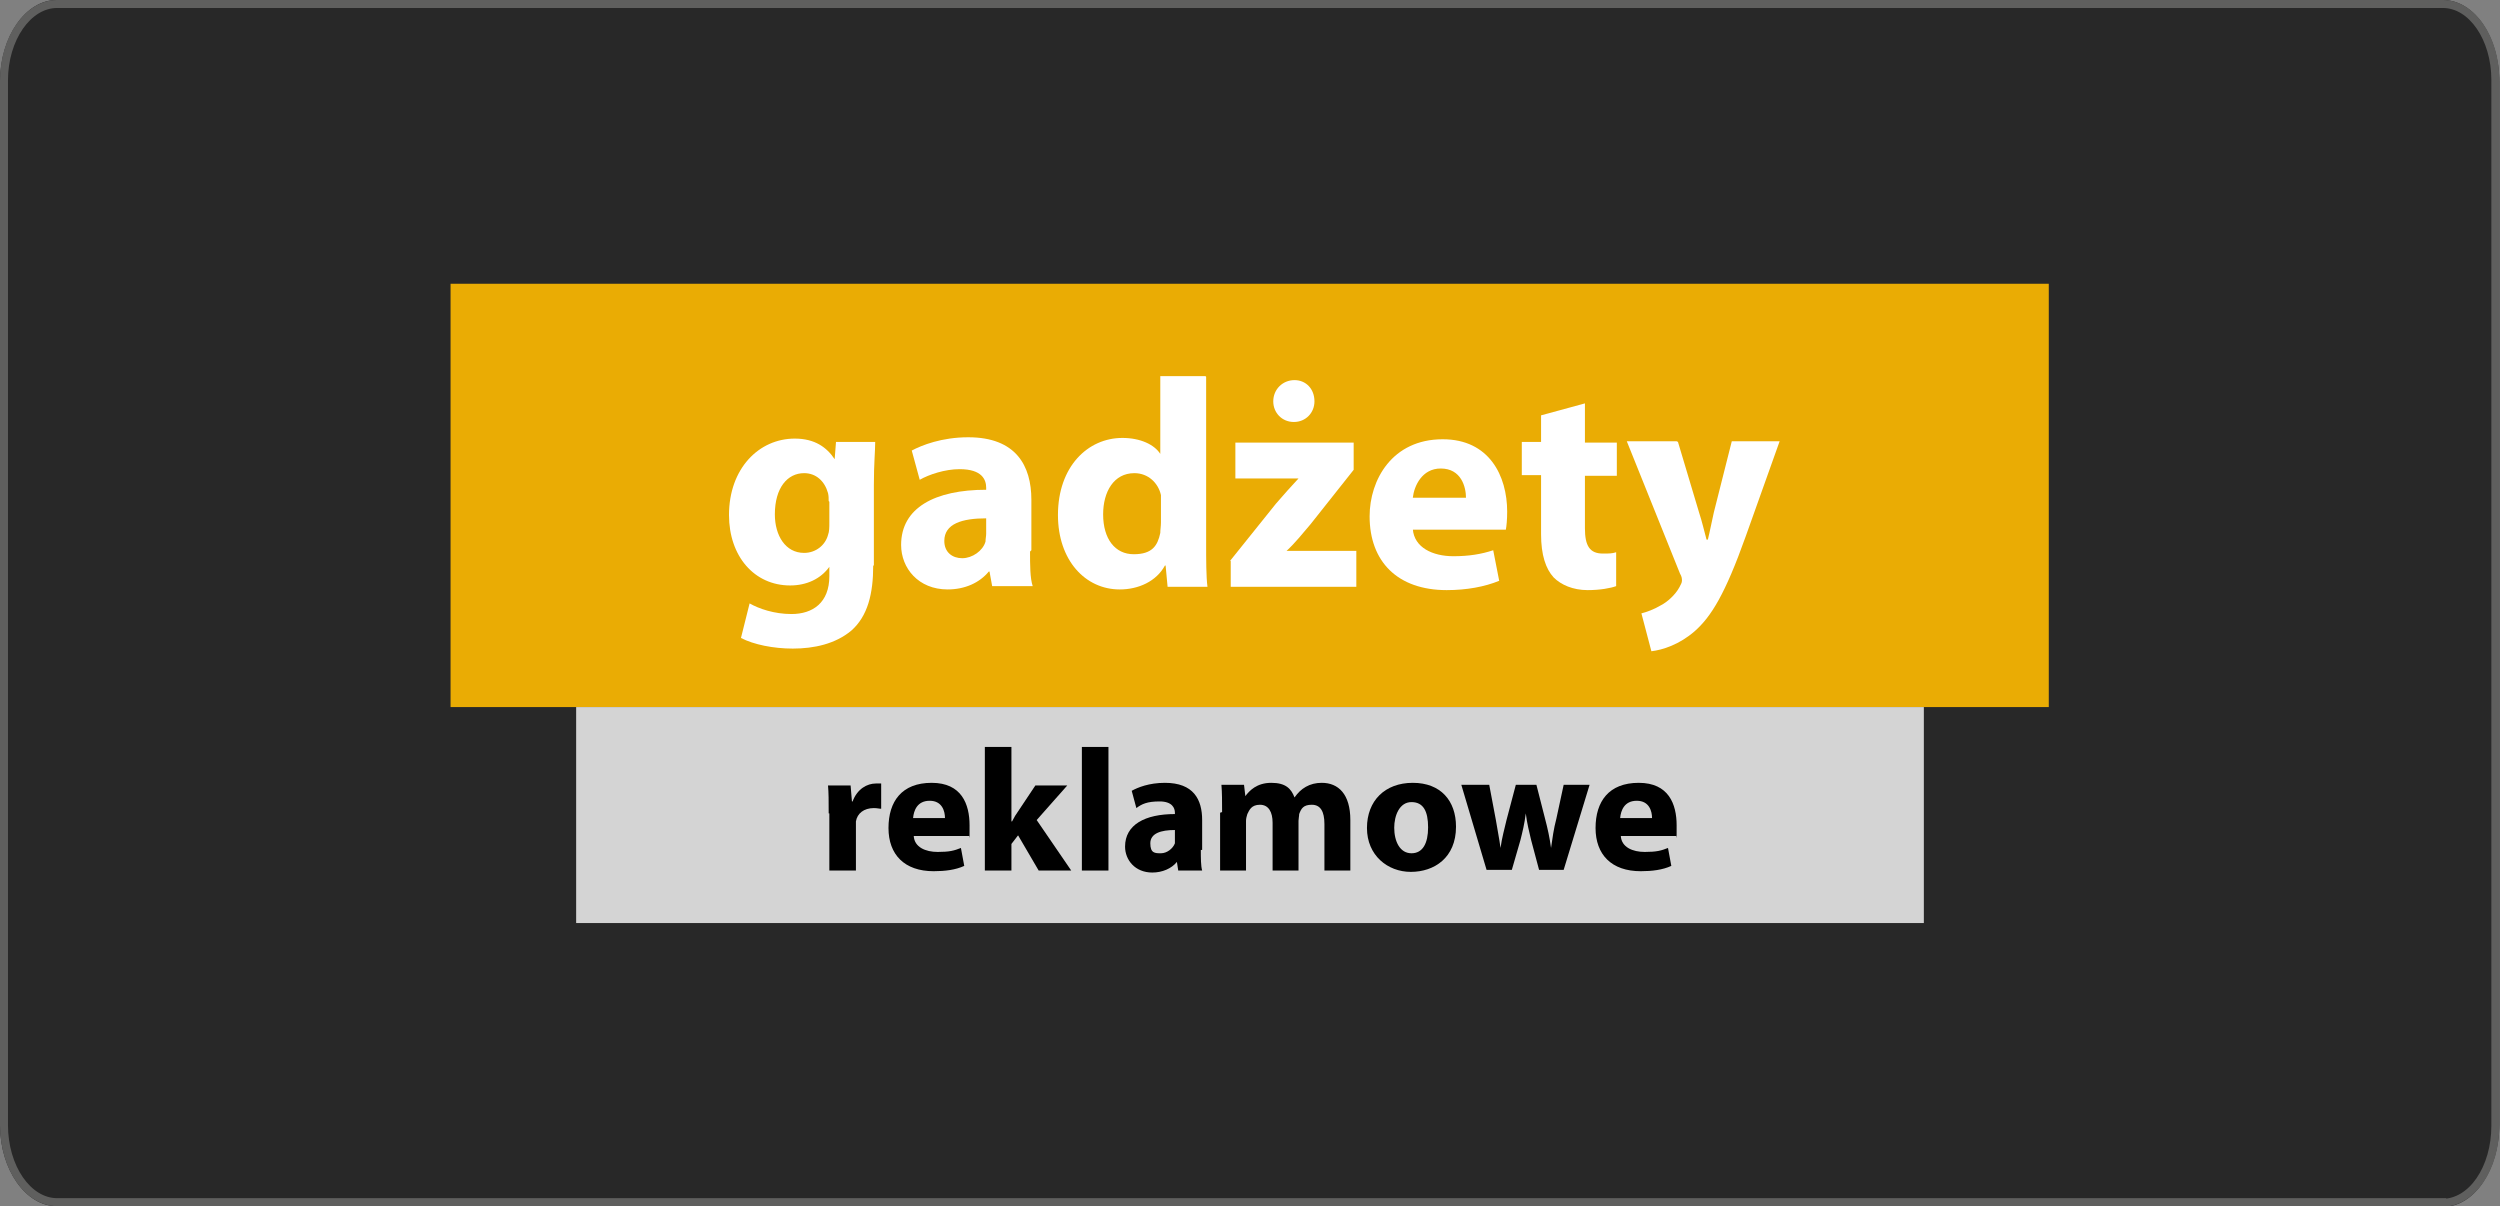
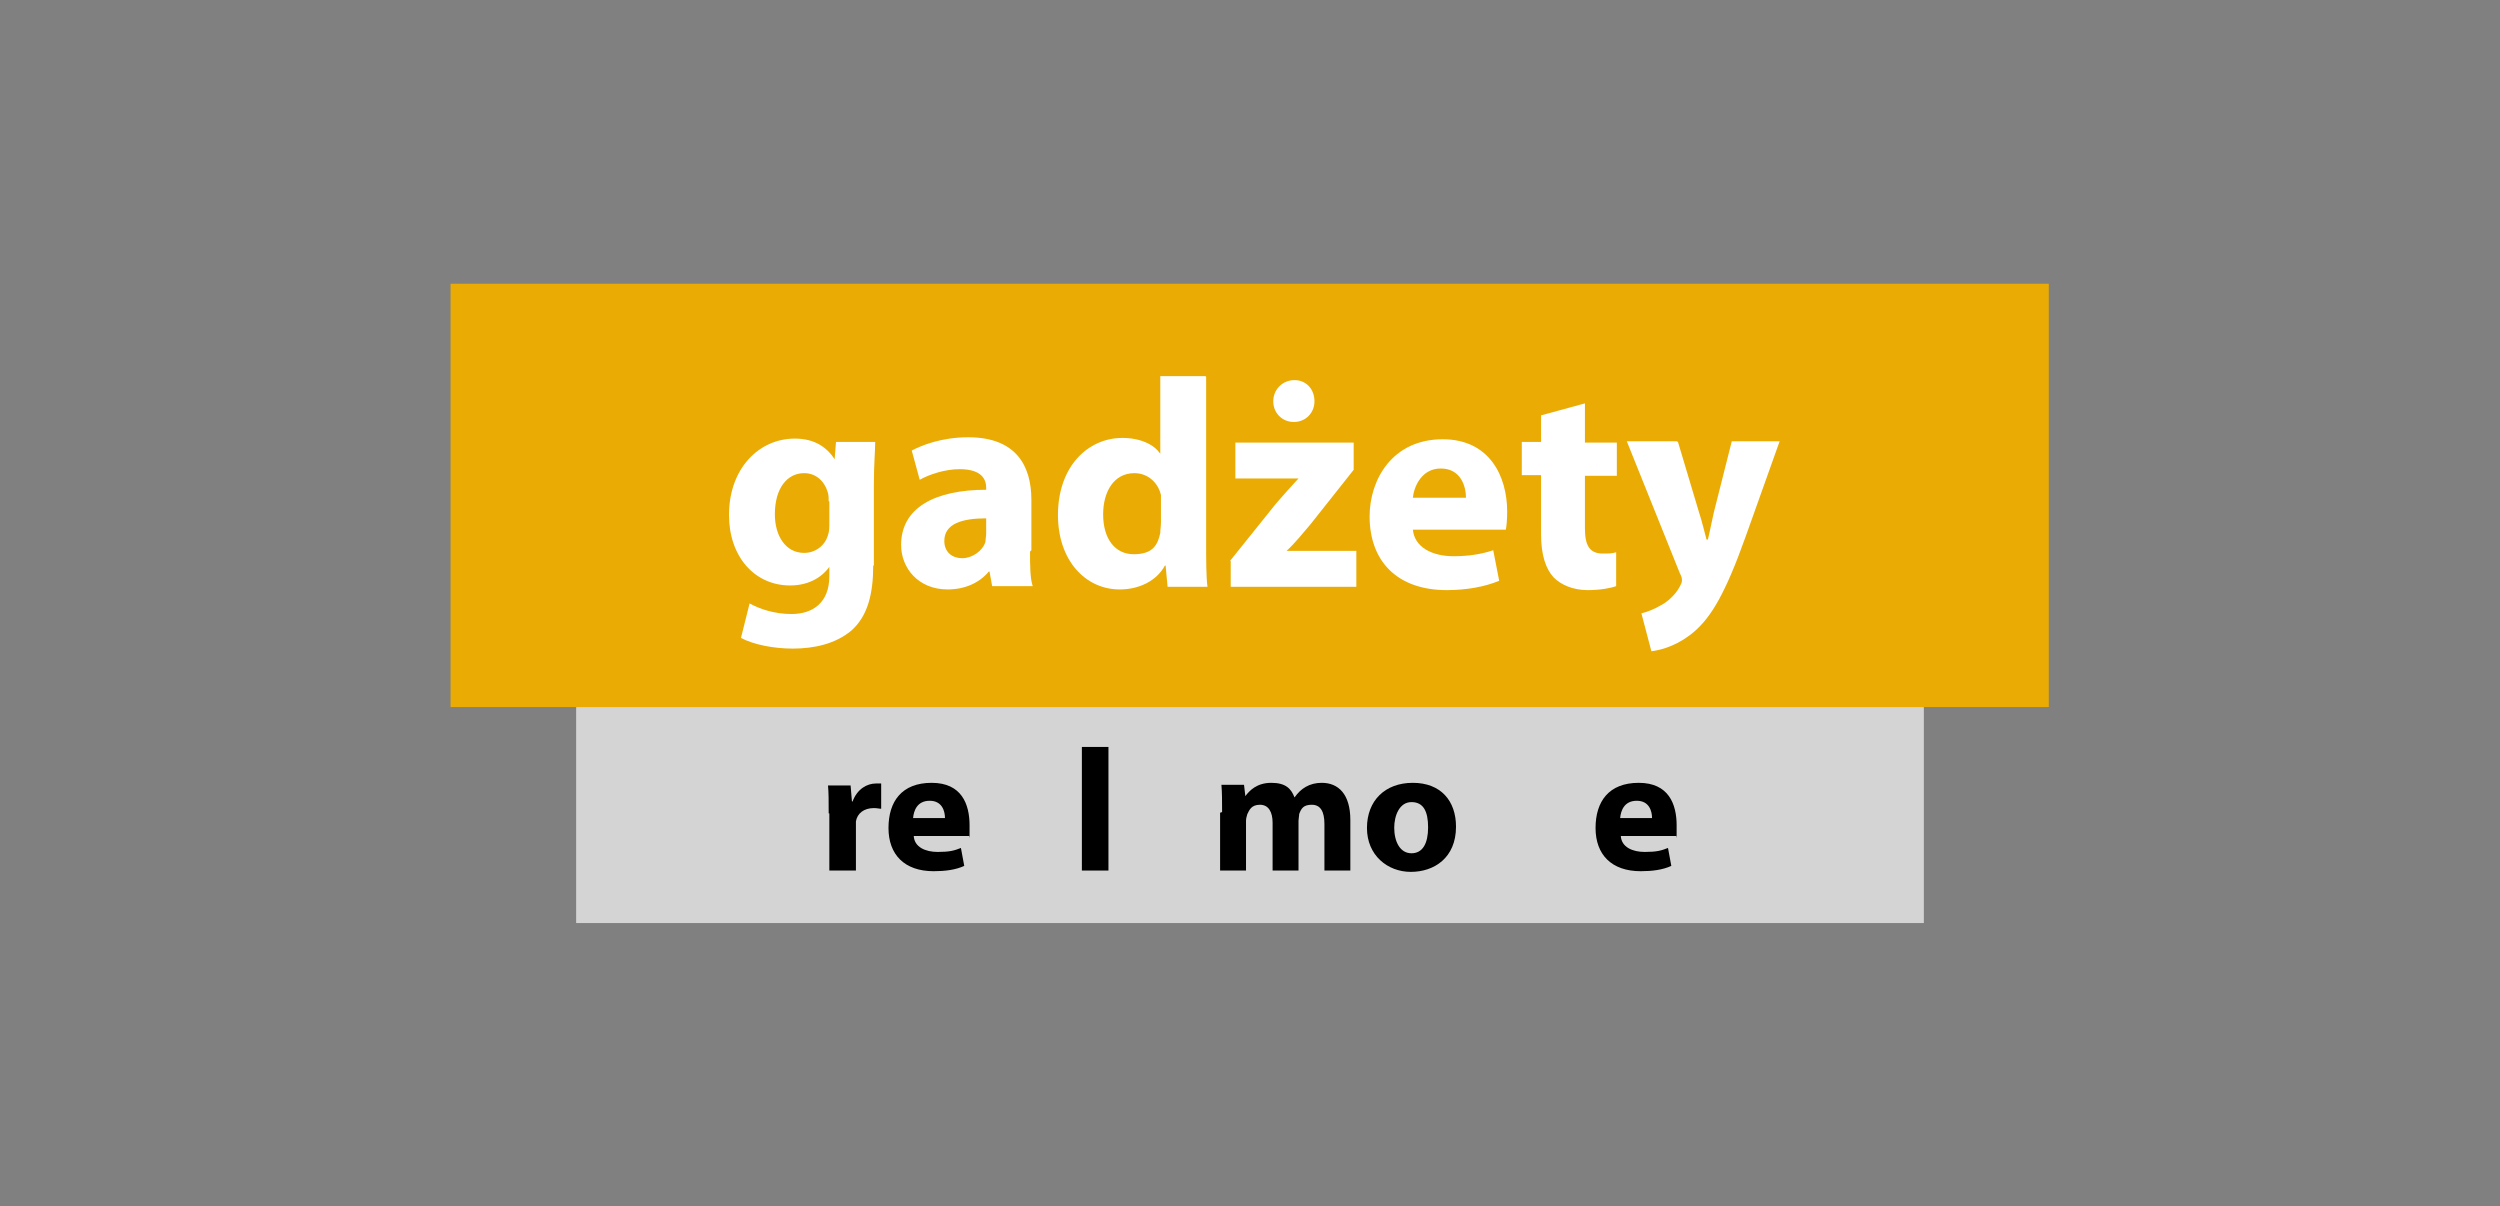
<svg xmlns="http://www.w3.org/2000/svg" id="Warstwa_1" version="1.1" viewBox="0 0 376.2 181.5">
  <rect x="0" y="0" width="376.2" height="181.5" fill="#808080" stroke="none" />
  <defs>
    <style>
      .st0 {
        fill: #fff;
      }

      .st1 {
        isolation: isolate;
      }

      .st2 {
        fill: #282828;
      }

      .st3 {
        fill: #eaac04;
      }

      .st4 {
        fill: none;
        stroke: #5f5f5e;
        stroke-miterlimit: 10;
        stroke-width: 1.2px;
      }

      .st5 {
        fill: #d4d4d4;
      }
    </style>
  </defs>
  <g>
-     <path class="st2" d="M367.7,181.5H8.5C3.9,181.5,0,176,0,169.3V12.3C0,5.5,3.9,0,8.5,0h359.1c4.7,0,8.5,5.5,8.5,12.3v156.9c0,6.8-3.8,12.4-8.4,12.4Z" />
-     <path class="st4" d="M367.5,180.9H8.6c-4.4,0-8-5.2-8-11.6V12.1C.6,5.8,4.2.6,8.6.6h359c4.4,0,7.9,5.2,7.9,11.4v157.4c0,6.4-3.5,11.6-8,11.6Z" />
-   </g>
+     </g>
  <g>
    <rect class="st3" x="67.8" y="42.7" width="240.5" height="63.7" />
    <g class="st1">
      <path class="st0" d="M131.4,85.1c0,4.2-.8,7.6-3.3,9.8-2.4,2-5.6,2.7-8.8,2.7-2.9,0-5.9-.6-7.8-1.6l1.3-5.2c1.4.8,3.7,1.6,6.3,1.6,3.2,0,5.7-1.7,5.7-5.7v-1.4s0,0,0,0c-1.3,1.8-3.4,2.8-5.9,2.8-5.4,0-9.2-4.4-9.2-10.6,0-7,4.5-11.5,9.9-11.5,3,0,4.8,1.3,6,3.1h0l.2-2.6h5.9c0,1.4-.2,3.2-.2,6.5v12.1ZM124.7,75.4c0-.4,0-.8-.1-1.2-.5-1.8-1.8-3-3.6-3-2.5,0-4.4,2.2-4.4,6.2,0,3.2,1.6,5.8,4.4,5.8,1.8,0,3.2-1.2,3.6-2.7.2-.5.2-1.2.2-1.8v-3.2Z" />
      <path class="st0" d="M155,83c0,2,0,4,.4,5.2h-6.1s-.4-2.2-.4-2.2h-.1c-1.4,1.7-3.6,2.7-6.2,2.7-4.4,0-7-3.2-7-6.7,0-5.6,5.1-8.3,12.8-8.3v-.3c0-1.2-.6-2.8-4-2.8-2.2,0-4.6.8-6,1.6l-1.2-4.4c1.5-.8,4.5-2,8.5-2,7.2,0,9.5,4.3,9.5,9.4v7.6ZM148.4,78c-3.6,0-6.3.8-6.3,3.4,0,1.7,1.2,2.6,2.7,2.6s3.1-1.1,3.5-2.5c0-.4.1-.8.1-1.2v-2.4Z" />
      <path class="st0" d="M181.5,56.7v25.1c0,2.4,0,5,.2,6.5h-6s-.3-3.2-.3-3.2h-.1c-1.3,2.4-4,3.6-6.8,3.6-5.2,0-9.3-4.4-9.3-11.2,0-7.3,4.5-11.6,9.7-11.6,2.7,0,4.8,1,5.7,2.4h0v-11.7s6.8,0,6.8,0ZM174.7,75.7c0-.4,0-.8,0-1.2-.4-1.8-1.9-3.3-4-3.3-3.1,0-4.7,2.8-4.7,6.2,0,3.7,1.8,6,4.6,6s3.6-1.3,4-3.2c0-.5.1-1,.1-1.6v-2.8Z" />
      <path class="st0" d="M185.1,84.4l6.9-8.6c1.2-1.4,2.2-2.5,3.4-3.8h0c0,0-9.5,0-9.5,0v-5.4s17.8,0,17.8,0v4.1s-6.5,8.2-6.5,8.2c-1.2,1.4-2.3,2.8-3.6,4h0c0,0,10.5,0,10.5,0v5.4s-18.9,0-18.9,0v-3.9ZM191.6,60.4c0-1.8,1.4-3.2,3.2-3.2,1.7,0,3,1.3,3,3.2,0,1.7-1.3,3.1-3.1,3.1-1.8,0-3.1-1.4-3.1-3.1Z" />
      <path class="st0" d="M212.6,79.6c.2,2.8,3,4.1,6.1,4.1,2.3,0,4.2-.3,6-.9l.9,4.6c-2.2.9-4.9,1.4-7.9,1.4-7.4,0-11.6-4.3-11.6-11.1,0-5.5,3.4-11.6,11-11.6,7,0,9.7,5.5,9.7,10.9,0,1.2-.1,2.2-.2,2.7h-14ZM220.6,74.9c0-1.6-.7-4.4-3.8-4.4-2.8,0-4,2.6-4.2,4.4h8Z" />
      <path class="st0" d="M238.5,60.7v5.9s4.8,0,4.8,0v5s-4.8,0-4.8,0v7.9c0,2.6.7,3.8,2.7,3.8.9,0,1.4,0,2-.2v5.1c-.8.3-2.4.6-4.3.6-2.2,0-4-.8-5.1-1.9-1.2-1.3-1.9-3.4-1.9-6.5v-8.9s-2.9,0-2.9,0v-5s2.9,0,2.9,0v-4s6.6-1.8,6.6-1.8Z" />
      <path class="st0" d="M252.5,66.5l3.2,10.7c.4,1.2.8,2.9,1.1,4h.2c.3-1.2.6-2.8.9-4.1l2.7-10.7h7.2s-5.1,14.3-5.1,14.3c-3.1,8.7-5.2,12.1-7.7,14.3-2.3,2-4.8,2.8-6.5,3l-1.5-5.7c.8-.2,1.9-.6,2.9-1.2,1-.5,2.2-1.6,2.8-2.7.2-.4.4-.7.4-1s0-.6-.3-1.1l-8-19.9h7.5Z" />
    </g>
    <rect class="st5" x="86.7" y="106.4" width="202.8" height="32.5" />
    <g class="st1">
      <path d="M124.7,122.4c0-1.9,0-3.1-.1-4.2h3.4l.2,2.4h.1c.7-1.9,2.2-2.7,3.5-2.7s.6,0,.8,0v3.8c-.3,0-.6-.1-1.1-.1-1.5,0-2.5.8-2.7,2,0,.3,0,.6,0,.9v6.5h-4v-8.6Z" />
      <path d="M137.5,125.8c.1,1.7,1.8,2.4,3.6,2.4s2.5-.2,3.5-.6l.5,2.7c-1.3.6-2.9.8-4.6.8-4.4,0-6.8-2.5-6.8-6.5s2-6.8,6.5-6.8,5.7,3.2,5.7,6.4,0,1.3-.1,1.6h-8.3ZM142.2,123.1c0-1-.4-2.6-2.3-2.6s-2.4,1.5-2.5,2.6h4.7Z" />
-       <path d="M152.3,123.6h0c.3-.6.6-1.1.9-1.5l2.6-3.9h4.8l-4.6,5.2,5.2,7.6h-4.9l-3.1-5.3-1,1.3v4h-4v-18.6h4v11.2Z" />
      <path d="M162.8,112.4h4v18.6h-4v-18.6Z" />
-       <path d="M180.7,127.9c0,1.2,0,2.4.2,3.1h-3.6l-.2-1.3h0c-.8,1-2.2,1.6-3.7,1.6-2.6,0-4.1-1.9-4.1-3.9,0-3.3,3-4.9,7.5-4.9v-.2c0-.7-.4-1.7-2.3-1.7s-2.7.4-3.5,1l-.7-2.6c.9-.5,2.6-1.2,5-1.2,4.3,0,5.6,2.5,5.6,5.6v4.5ZM176.8,124.9c-2.1,0-3.7.5-3.7,2s.7,1.5,1.6,1.5,1.8-.7,2.1-1.5c0-.2,0-.4,0-.7v-1.4Z" />
      <path d="M183.9,122.2c0-1.6,0-2.9-.1-4.1h3.4l.2,1.7h0c.6-.8,1.7-2,3.9-2s3,.9,3.5,2.2h0c.5-.7,1-1.2,1.7-1.6.7-.4,1.5-.6,2.4-.6,2.5,0,4.3,1.7,4.3,5.6v7.6h-3.9v-7c0-1.9-.6-2.9-1.9-2.9s-1.6.6-1.9,1.4c0,.3-.1.7-.1,1v7.5h-3.9v-7.2c0-1.6-.6-2.7-1.9-2.7s-1.6.8-1.9,1.4c-.1.3-.2.7-.2,1v7.5h-3.9v-8.7Z" />
      <path d="M219.1,124.4c0,4.7-3.3,6.8-6.8,6.8s-6.6-2.5-6.6-6.6,2.7-6.8,6.9-6.8,6.5,2.7,6.5,6.6ZM209.8,124.5c0,2.2.9,3.9,2.6,3.9s2.5-1.5,2.5-3.9-.7-3.8-2.5-3.8-2.6,2-2.6,3.9Z" />
-       <path d="M224.1,118.1l1,5.3c.2,1.3.5,2.7.7,4.2h0c.2-1.5.6-2.9.9-4.2l1.4-5.3h3.1l1.3,5.1c.4,1.5.7,2.9.9,4.4h0c.2-1.4.4-2.9.8-4.4l1.1-5.1h3.9l-3.9,12.8h-3.7l-1.2-4.5c-.3-1.3-.6-2.4-.8-4h0c-.2,1.6-.5,2.8-.8,4l-1.3,4.5h-3.8l-3.8-12.8h4.1Z" />
      <path d="M243.9,125.8c.1,1.7,1.8,2.4,3.6,2.4s2.5-.2,3.5-.6l.5,2.7c-1.3.6-2.9.8-4.6.8-4.4,0-6.8-2.5-6.8-6.5s2-6.8,6.5-6.8,5.7,3.2,5.7,6.4,0,1.3-.1,1.6h-8.3ZM248.6,123.1c0-1-.4-2.6-2.3-2.6s-2.4,1.5-2.5,2.6h4.7Z" />
    </g>
  </g>
</svg>